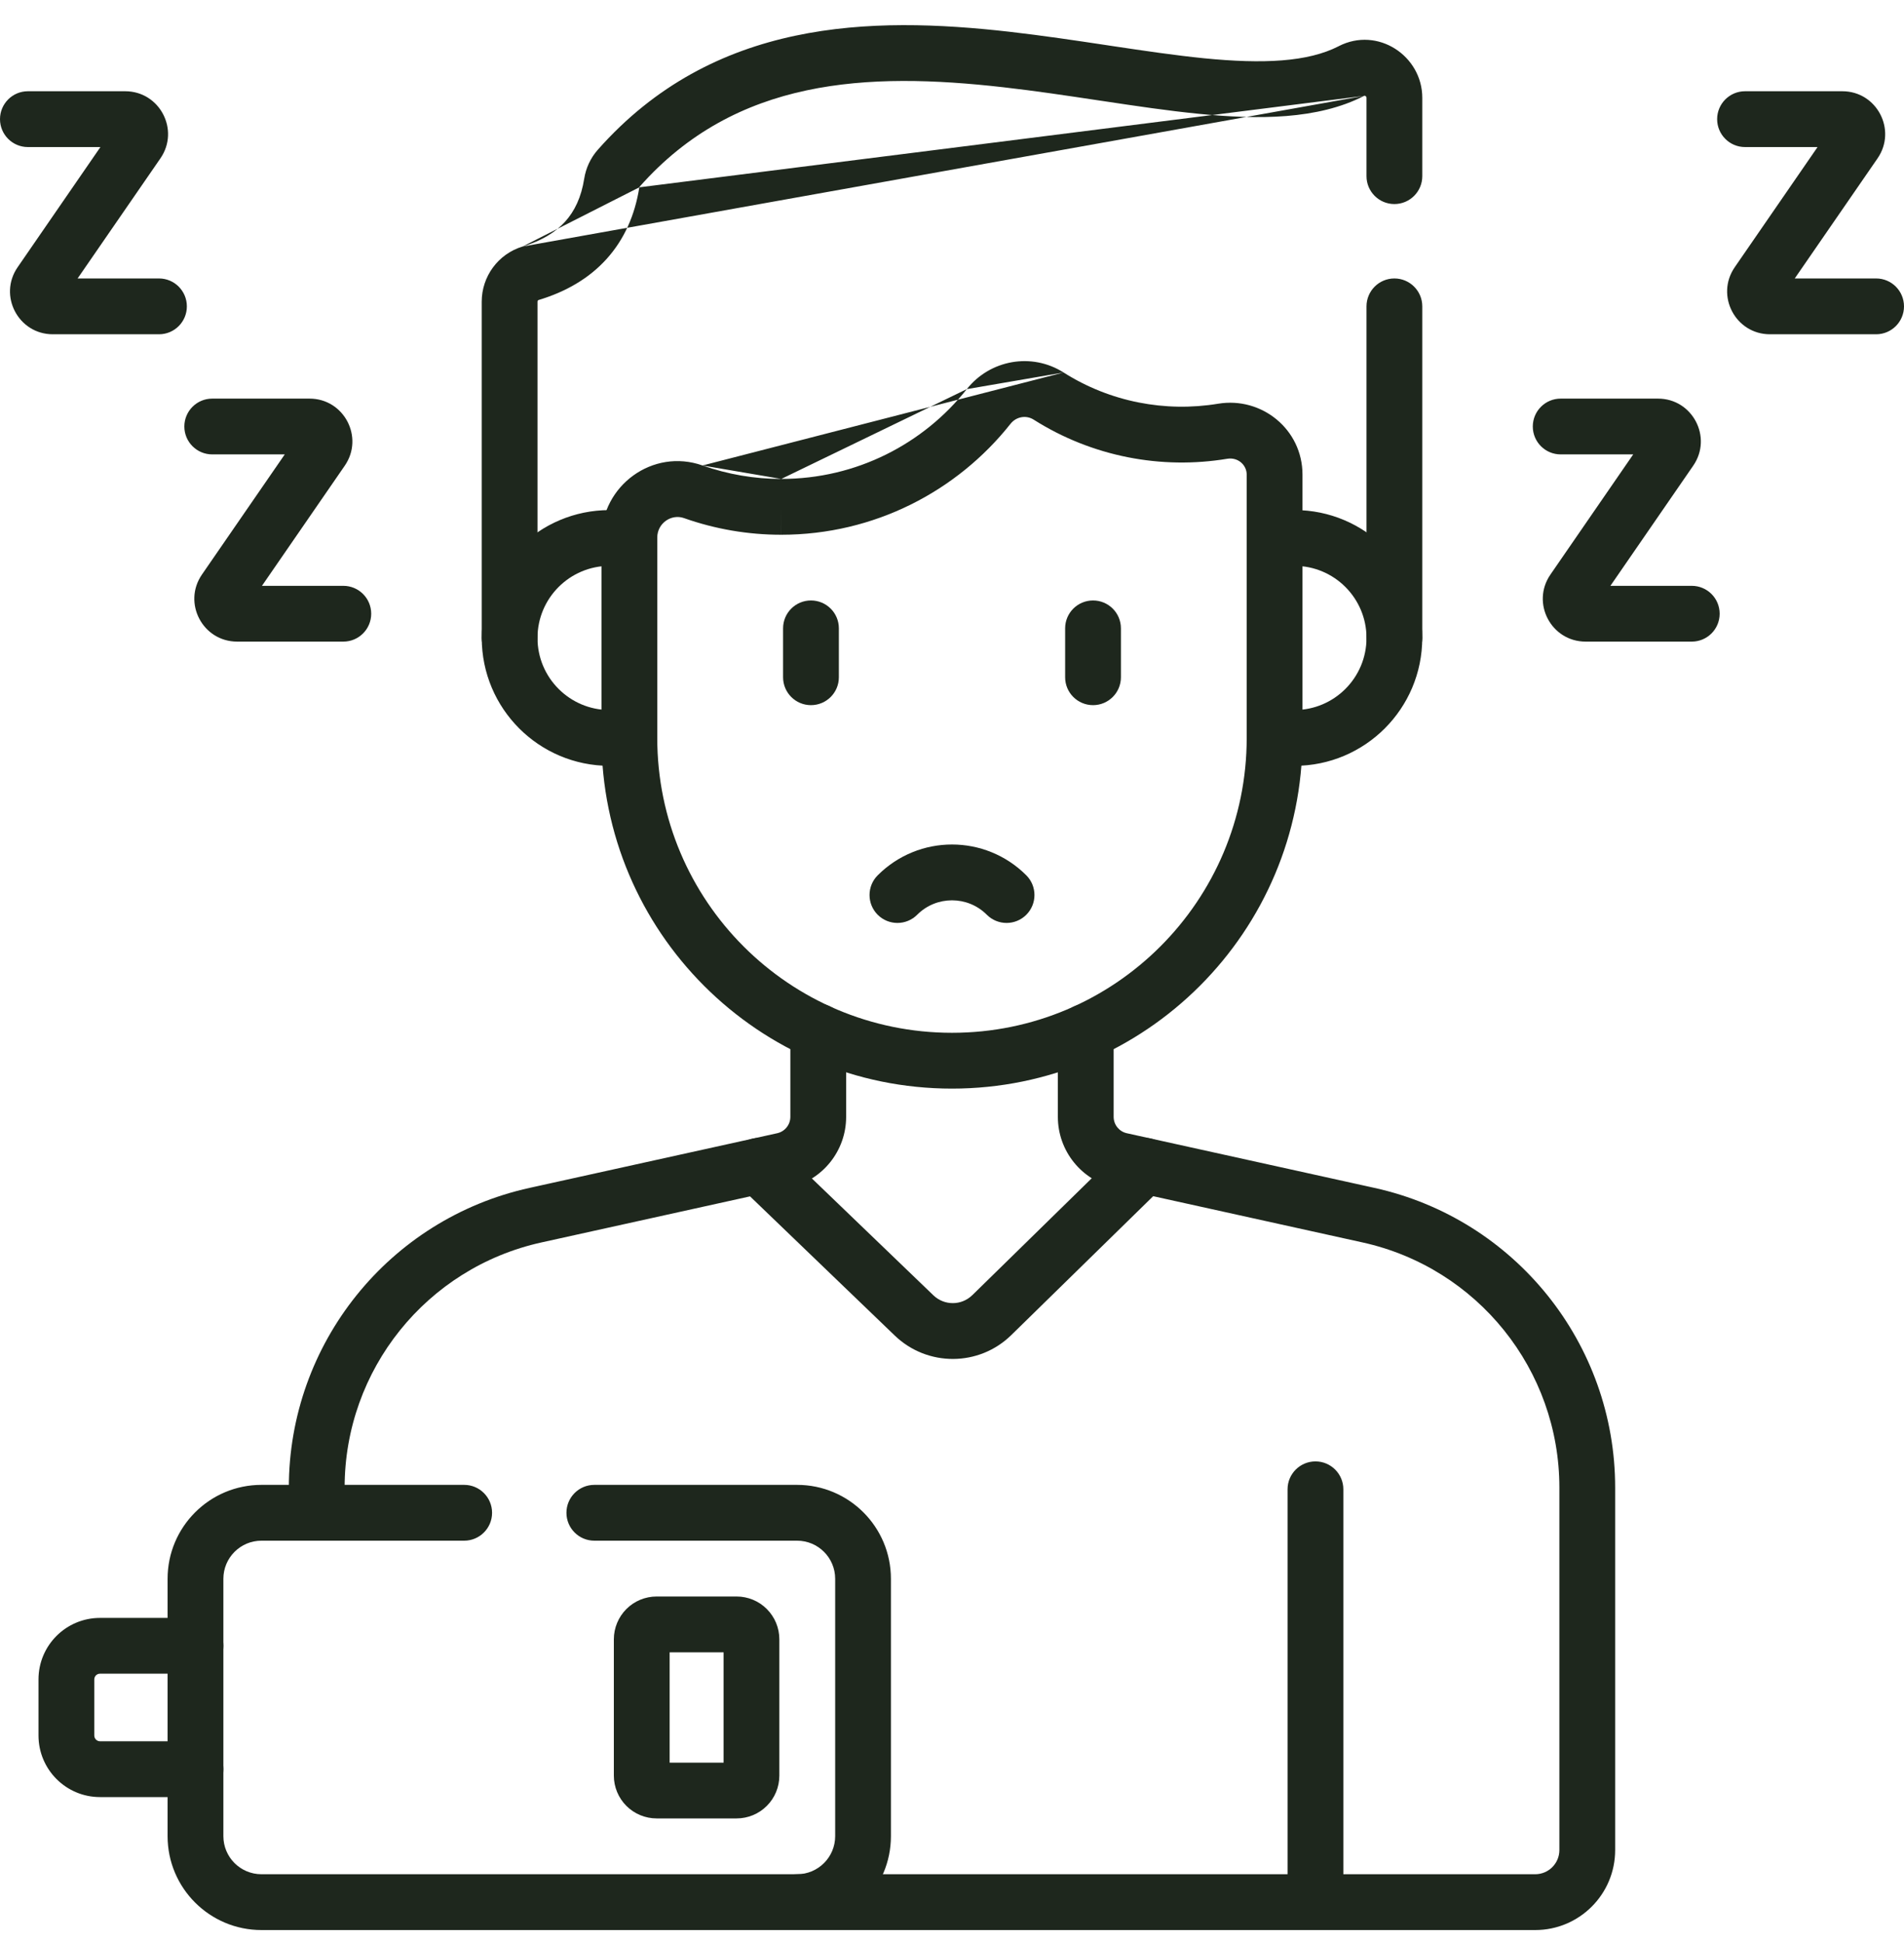
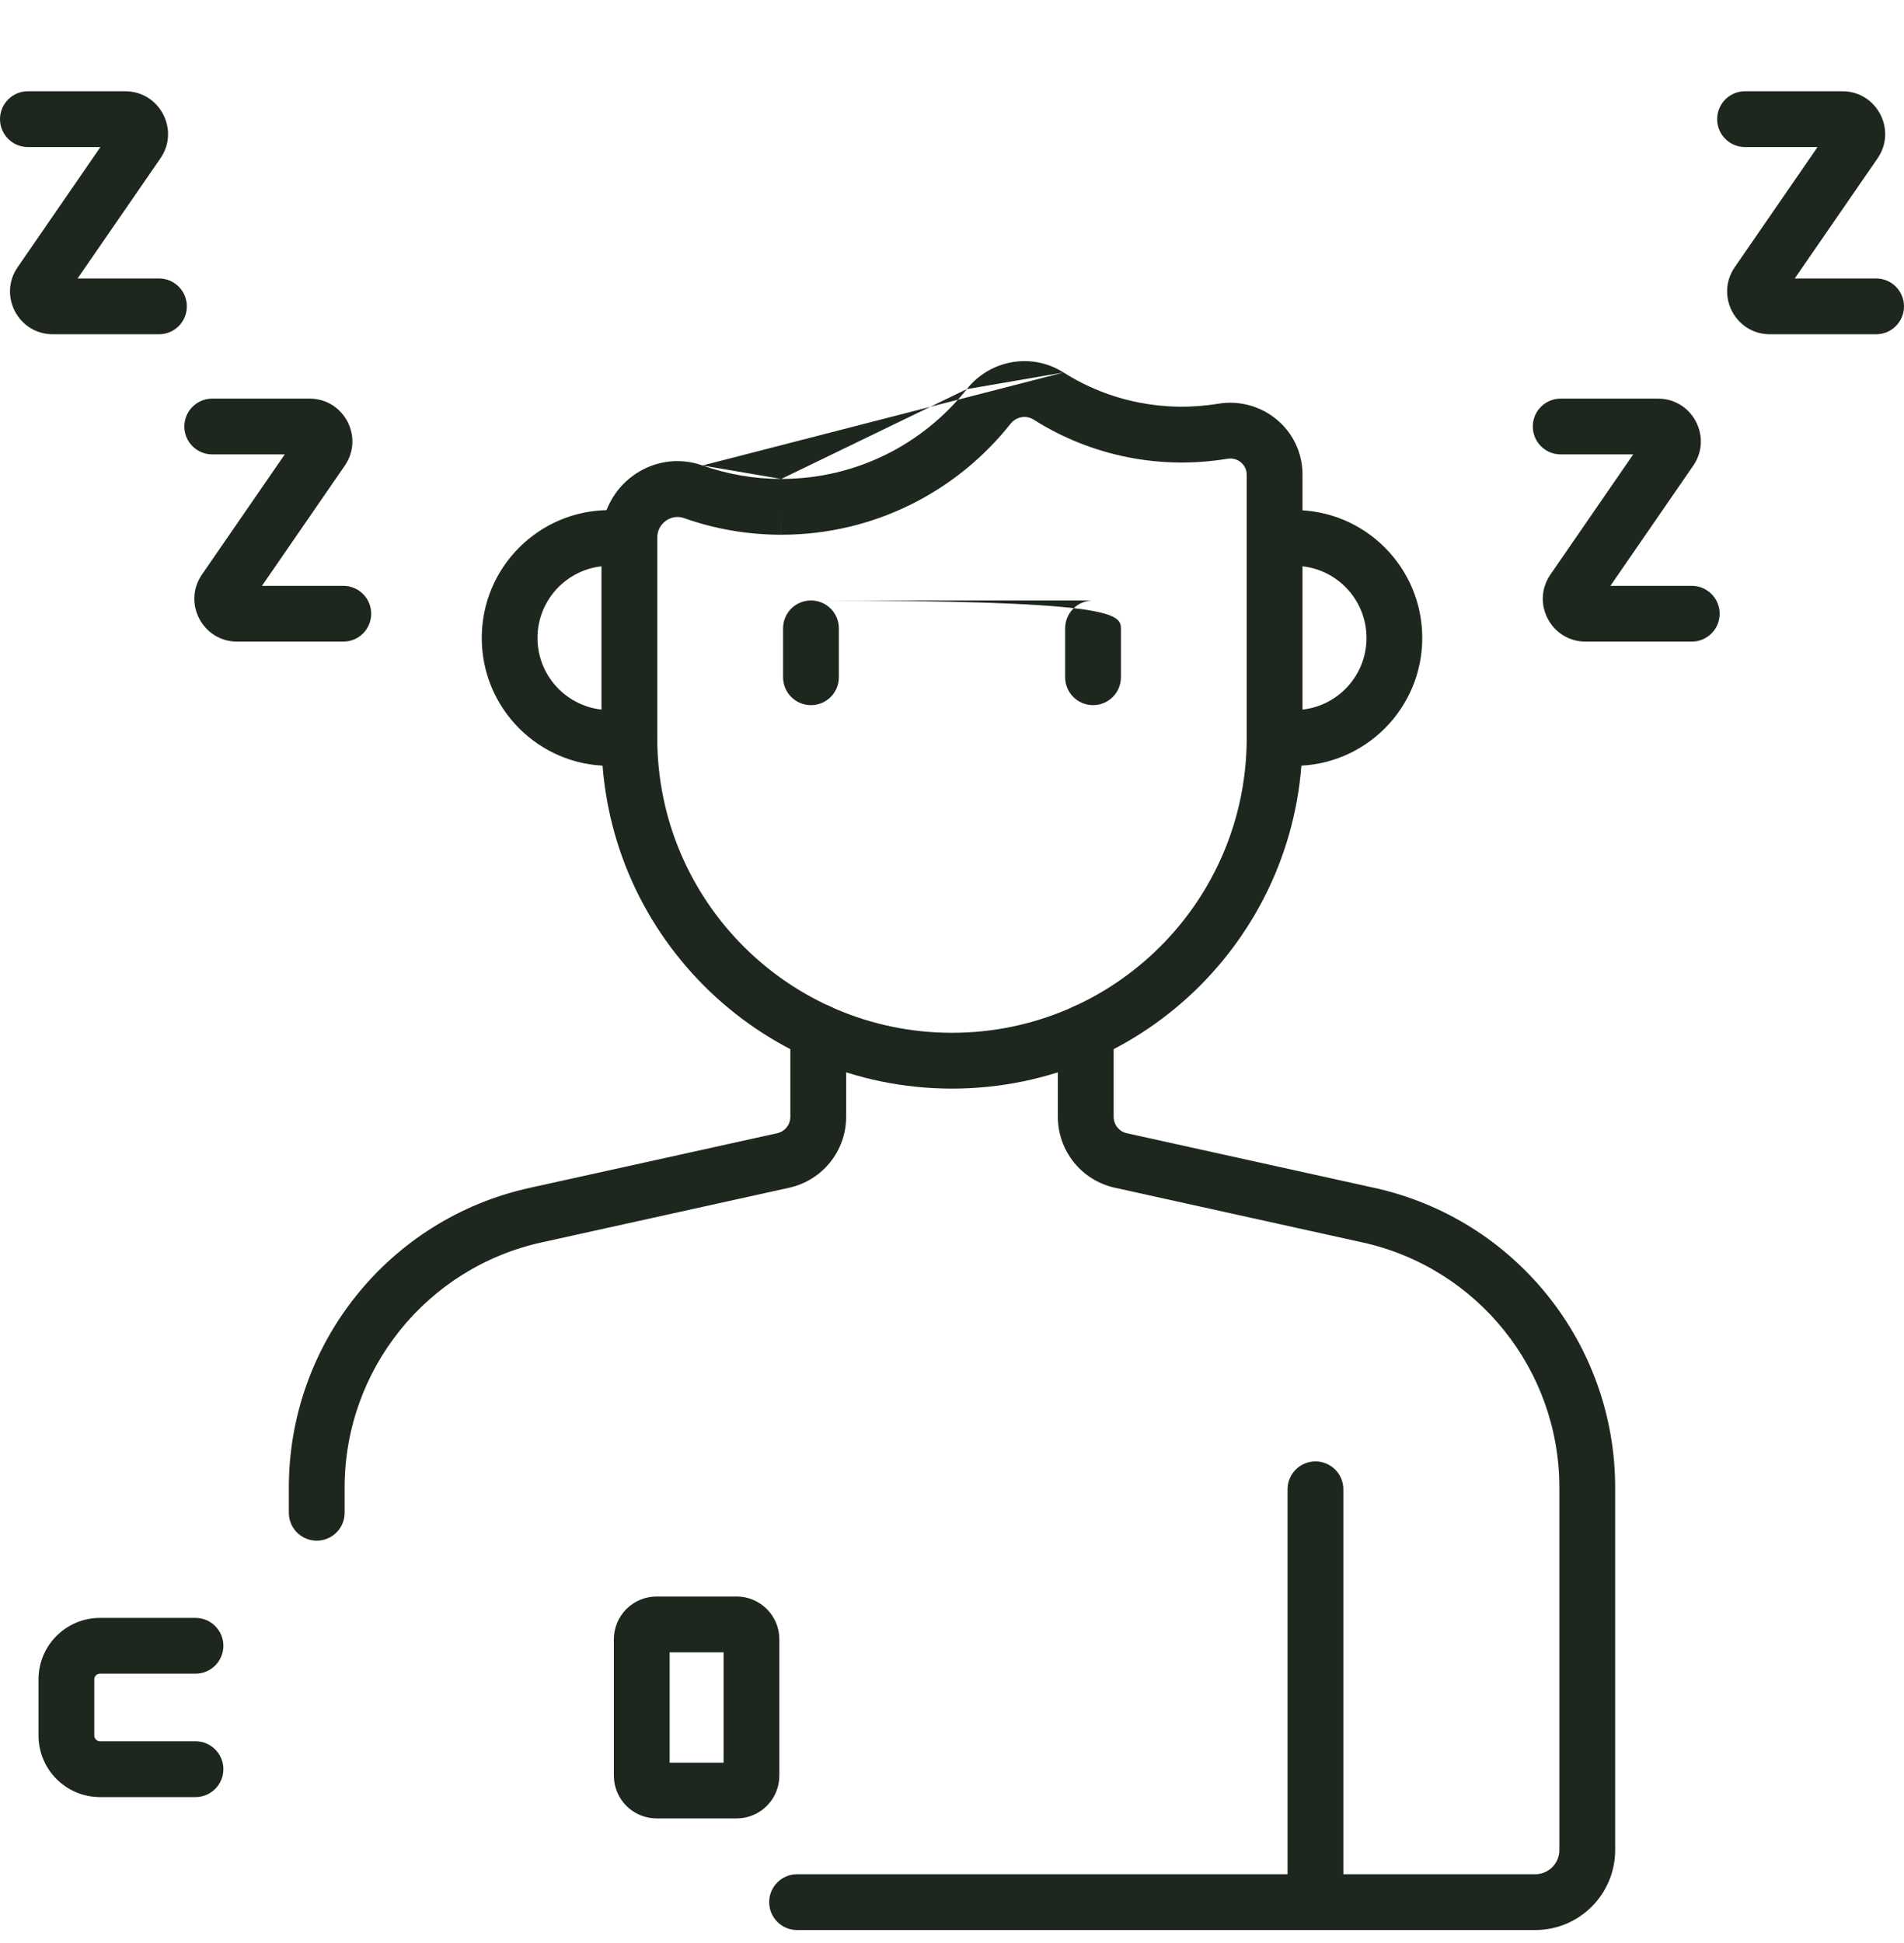
<svg xmlns="http://www.w3.org/2000/svg" fill="none" viewBox="0 0 50 51" height="51" width="50">
  <path fill="#1E271D" d="M21.487 26.348C21.892 26.348 22.22 26.676 22.22 27.081V29.315C22.22 30.209 21.599 30.981 20.727 31.175L14.221 32.611C11.2 33.277 9.05 35.954 9.05 39.047V39.708C9.05 40.112 8.722 40.44 8.317 40.44C7.913 40.44 7.585 40.112 7.585 39.708V39.047C7.585 35.266 10.214 31.994 13.906 31.18C13.906 31.18 13.906 31.18 13.906 31.18L20.41 29.745C20.41 29.745 20.41 29.745 20.41 29.745C20.612 29.7 20.755 29.521 20.755 29.315V27.081C20.755 26.676 21.083 26.348 21.487 26.348ZM28.513 26.349C28.917 26.349 29.245 26.676 29.245 27.081V29.315C29.245 29.521 29.388 29.7 29.59 29.745C29.59 29.745 29.59 29.745 29.59 29.745L36.094 31.18C36.094 31.18 36.094 31.18 36.094 31.18C39.786 31.994 42.415 35.267 42.415 39.047V48.56C42.415 49.72 41.475 50.66 40.315 50.66H20.932C20.527 50.66 20.199 50.332 20.199 49.928C20.199 49.523 20.527 49.195 20.932 49.195H33.812V39.091C33.812 38.687 34.14 38.359 34.545 38.359C34.949 38.359 35.277 38.687 35.277 39.091V49.195H40.315C40.666 49.195 40.95 48.911 40.95 48.56V39.047C40.95 35.954 38.8 33.277 35.779 32.611L35.779 32.611L29.274 31.175L29.273 31.175C28.401 30.981 27.78 30.209 27.78 29.315V27.081C27.78 26.676 28.108 26.349 28.513 26.349ZM2.626 43.931C2.543 43.931 2.476 43.998 2.476 44.082V45.553C2.476 45.638 2.544 45.705 2.626 45.705H5.134C5.538 45.705 5.866 46.033 5.866 46.437C5.866 46.842 5.538 47.17 5.134 47.17H2.626C1.734 47.17 1.011 46.446 1.011 45.553V44.082C1.011 43.188 1.735 42.467 2.626 42.467H5.134C5.538 42.467 5.866 42.794 5.866 43.199C5.866 43.603 5.538 43.931 5.134 43.931H2.626Z" clip-rule="evenodd" fill-rule="evenodd" />
-   <path fill="#1E271D" d="M27.93 9.777C27.09 9.245 25.998 9.445 25.389 10.214L27.93 9.777ZM26.537 11.124C25.132 12.896 22.958 14.036 20.518 14.036C20.518 14.036 20.518 14.036 20.517 14.036V13.304L20.518 14.036C20.518 14.036 20.518 14.036 20.518 14.036C19.647 14.037 18.782 13.889 17.961 13.599L17.961 13.599C17.631 13.482 17.26 13.732 17.26 14.11V19.369C17.26 23.644 20.725 27.109 25 27.109C29.274 27.109 32.739 23.644 32.739 19.369V12.458C32.739 12.204 32.509 11.995 32.227 12.042L32.108 11.319L32.227 12.042C30.496 12.329 28.68 11.987 27.145 11.015L27.145 11.015C26.951 10.891 26.689 10.932 26.537 11.124ZM27.93 9.777C29.152 10.552 30.603 10.826 31.988 10.597L31.988 10.597C33.131 10.407 34.204 11.268 34.204 12.458V19.369C34.204 24.453 30.083 28.574 25 28.574C19.916 28.574 15.795 24.453 15.795 19.369V14.11C15.795 12.75 17.14 11.755 18.449 12.218M25.389 10.214L25.389 10.214L25.389 10.214ZM25.389 10.214C24.25 11.651 22.492 12.571 20.517 12.571L25.389 10.214ZM18.449 12.218C19.113 12.452 19.812 12.572 20.517 12.571L20.517 12.571M21.296 15.761C21.701 15.761 22.029 16.088 22.029 16.493V17.777C22.029 18.181 21.701 18.509 21.296 18.509C20.892 18.509 20.564 18.181 20.564 17.777V16.493C20.564 16.088 20.892 15.761 21.296 15.761ZM28.704 15.761C29.108 15.761 29.436 16.088 29.436 16.493V17.777C29.436 18.181 29.108 18.509 28.704 18.509C28.299 18.509 27.971 18.181 27.971 17.777V16.493C27.971 16.088 28.299 15.761 28.704 15.761Z" clip-rule="evenodd" fill-rule="evenodd" />
-   <path fill="#1E271D" d="M16.794 4.904C16.794 4.904 16.794 4.904 16.794 4.904L16.794 4.904ZM35.824 2.516C35.832 2.512 35.835 2.512 35.836 2.512L35.836 2.512C35.839 2.512 35.847 2.514 35.857 2.52C35.867 2.526 35.874 2.534 35.879 2.542C35.882 2.548 35.885 2.555 35.885 2.568V4.624C35.885 5.028 36.213 5.356 36.617 5.356C37.022 5.356 37.35 5.028 37.35 4.624V2.568C37.35 1.465 36.179 0.687 35.155 1.212L35.155 1.213C34.343 1.629 33.171 1.683 31.621 1.53C30.863 1.454 30.051 1.334 29.189 1.205L29.065 1.186C28.246 1.063 27.385 0.934 26.512 0.834C22.865 0.42 18.735 0.495 15.695 3.935L15.695 3.935C15.505 4.151 15.386 4.414 15.342 4.688L15.342 4.688C15.265 5.179 15.089 5.542 14.842 5.816C14.593 6.091 14.233 6.318 13.723 6.471M16.789 4.917C16.674 5.645 16.394 6.283 15.929 6.798C15.466 7.31 14.857 7.66 14.146 7.874L14.145 7.874C14.131 7.878 14.115 7.895 14.115 7.919V16.745C14.115 17.149 13.787 17.477 13.383 17.477C12.978 17.477 12.65 17.149 12.65 16.745V7.919C12.65 7.257 13.081 6.665 13.723 6.471M16.789 4.917C16.79 4.913 16.791 4.91 16.792 4.907C16.793 4.905 16.794 4.904 16.794 4.904C19.323 2.043 22.78 1.885 26.346 2.29C27.193 2.386 28.03 2.512 28.855 2.636L28.971 2.653C29.828 2.782 30.675 2.908 31.477 2.987C33.047 3.143 34.601 3.143 35.824 2.516M36.617 7.309C37.022 7.309 37.35 7.637 37.35 8.042V16.745C37.35 17.149 37.022 17.477 36.617 17.477C36.213 17.477 35.885 17.149 35.885 16.745V8.042C35.885 7.637 36.213 7.309 36.617 7.309ZM25.915 24.011C25.41 23.505 24.59 23.505 24.085 24.011C23.799 24.297 23.335 24.297 23.049 24.011C22.763 23.725 22.763 23.261 23.049 22.975C24.127 21.897 25.873 21.897 26.951 22.975C27.237 23.261 27.237 23.725 26.951 24.011C26.665 24.297 26.201 24.297 25.915 24.011ZM30.577 30.085C30.86 30.374 30.855 30.838 30.566 31.121L26.557 35.043C25.709 35.874 24.354 35.879 23.497 35.056L23.497 35.056L19.413 31.13C19.122 30.85 19.113 30.386 19.393 30.095C19.673 29.803 20.137 29.794 20.428 30.074L24.512 34C24.799 34.275 25.25 34.272 25.532 33.996L25.533 33.996L29.541 30.074C29.831 29.791 30.294 29.796 30.577 30.085ZM6.866 40.44C6.314 40.44 5.866 40.888 5.866 41.44V48.196C5.866 48.747 6.313 49.195 6.866 49.195H20.932C21.484 49.195 21.932 48.747 21.932 48.196V41.44C21.932 40.888 21.484 40.44 20.932 40.44H15.607C15.203 40.44 14.875 40.112 14.875 39.708C14.875 39.303 15.203 38.975 15.607 38.975H20.932C22.293 38.975 23.396 40.079 23.396 41.44V48.196C23.396 49.557 22.293 50.66 20.932 50.66H6.866C5.505 50.66 4.401 49.557 4.401 48.196V41.44C4.401 40.079 5.505 38.975 6.866 38.975H12.19C12.594 38.975 12.922 39.303 12.922 39.708C12.922 40.112 12.594 40.44 12.19 40.44H6.866Z" clip-rule="evenodd" fill-rule="evenodd" />
+   <path fill="#1E271D" d="M27.93 9.777C27.09 9.245 25.998 9.445 25.389 10.214L27.93 9.777ZM26.537 11.124C25.132 12.896 22.958 14.036 20.518 14.036C20.518 14.036 20.518 14.036 20.517 14.036V13.304L20.518 14.036C20.518 14.036 20.518 14.036 20.518 14.036C19.647 14.037 18.782 13.889 17.961 13.599L17.961 13.599C17.631 13.482 17.26 13.732 17.26 14.11V19.369C17.26 23.644 20.725 27.109 25 27.109C29.274 27.109 32.739 23.644 32.739 19.369V12.458C32.739 12.204 32.509 11.995 32.227 12.042L32.108 11.319L32.227 12.042C30.496 12.329 28.68 11.987 27.145 11.015L27.145 11.015C26.951 10.891 26.689 10.932 26.537 11.124ZM27.93 9.777C29.152 10.552 30.603 10.826 31.988 10.597L31.988 10.597C33.131 10.407 34.204 11.268 34.204 12.458V19.369C34.204 24.453 30.083 28.574 25 28.574C19.916 28.574 15.795 24.453 15.795 19.369V14.11C15.795 12.75 17.14 11.755 18.449 12.218M25.389 10.214L25.389 10.214L25.389 10.214ZM25.389 10.214C24.25 11.651 22.492 12.571 20.517 12.571L25.389 10.214ZM18.449 12.218C19.113 12.452 19.812 12.572 20.517 12.571L20.517 12.571M21.296 15.761C21.701 15.761 22.029 16.088 22.029 16.493V17.777C22.029 18.181 21.701 18.509 21.296 18.509C20.892 18.509 20.564 18.181 20.564 17.777V16.493C20.564 16.088 20.892 15.761 21.296 15.761ZC29.108 15.761 29.436 16.088 29.436 16.493V17.777C29.436 18.181 29.108 18.509 28.704 18.509C28.299 18.509 27.971 18.181 27.971 17.777V16.493C27.971 16.088 28.299 15.761 28.704 15.761Z" clip-rule="evenodd" fill-rule="evenodd" />
  <path fill="#1E271D" d="M0 3.128C0 2.723 0.328 2.395 0.732 2.395H3.288C4.193 2.395 4.727 3.411 4.213 4.156L4.213 4.156L2.038 7.309H4.175C4.58 7.309 4.907 7.637 4.907 8.042C4.907 8.446 4.58 8.774 4.175 8.774H1.387C0.482 8.774 -0.051 7.759 0.463 7.014L0.463 7.014L2.637 3.86H0.732C0.328 3.86 0 3.532 0 3.128ZM45.093 3.128C45.093 2.723 45.421 2.395 45.825 2.395H48.381C49.286 2.395 49.819 3.411 49.306 4.156L49.306 4.156L47.131 7.309H49.268C49.672 7.309 50 7.637 50 8.042C50 8.446 49.672 8.774 49.268 8.774H46.48C45.575 8.774 45.042 7.759 45.555 7.014L45.555 7.014L47.73 3.86H45.825C45.421 3.86 45.093 3.532 45.093 3.128ZM4.841 11.195C4.841 10.79 5.169 10.463 5.573 10.463H8.129C9.034 10.463 9.567 11.478 9.054 12.223L9.054 12.223L6.879 15.377H9.016C9.42 15.377 9.748 15.704 9.748 16.109C9.748 16.514 9.42 16.841 9.016 16.841H6.228C5.323 16.841 4.79 15.826 5.303 15.081L5.303 15.081L7.478 11.927H5.573C5.169 11.927 4.841 11.6 4.841 11.195ZM40.252 11.195C40.252 10.79 40.58 10.463 40.984 10.463H43.54C44.445 10.463 44.979 11.478 44.465 12.223L44.465 12.223L42.29 15.377H44.427C44.831 15.377 45.159 15.704 45.159 16.109C45.159 16.514 44.831 16.841 44.427 16.841H41.639C40.734 16.841 40.201 15.826 40.715 15.081L40.715 15.081L42.889 11.927H40.984C40.58 11.927 40.252 11.6 40.252 11.195ZM32.74 14.121C32.74 13.716 33.068 13.388 33.472 13.388H33.993C35.847 13.388 37.349 14.891 37.349 16.745C37.349 18.599 35.846 20.102 33.993 20.102H33.472C33.068 20.102 32.74 19.774 32.74 19.369C32.74 18.965 33.068 18.637 33.472 18.637H33.993C35.038 18.637 35.885 17.79 35.885 16.745C35.885 15.7 35.038 14.853 33.993 14.853H33.472C33.068 14.853 32.74 14.525 32.74 14.121ZM16.007 14.853C14.963 14.853 14.115 15.7 14.115 16.745C14.115 17.79 14.962 18.637 16.007 18.637H16.528C16.932 18.637 17.26 18.965 17.26 19.37C17.26 19.774 16.932 20.102 16.528 20.102H16.007C14.153 20.102 12.651 18.599 12.651 16.745C12.651 14.891 14.153 13.389 16.007 13.389H16.528C16.932 13.389 17.26 13.716 17.26 14.121C17.26 14.525 16.932 14.853 16.528 14.853H16.007ZM17.585 43.37V46.266H19.002V43.37H17.585ZM16.449 42.234C16.66 42.023 16.946 41.905 17.244 41.905H19.343C19.641 41.905 19.927 42.023 20.137 42.234C20.348 42.445 20.466 42.73 20.466 43.028V46.607C20.466 46.905 20.348 47.191 20.137 47.401C19.927 47.612 19.641 47.73 19.343 47.73H17.244C16.946 47.73 16.66 47.612 16.449 47.401C16.239 47.191 16.12 46.905 16.12 46.607V43.028C16.12 42.73 16.239 42.445 16.449 42.234Z" clip-rule="evenodd" fill-rule="evenodd" />
</svg>